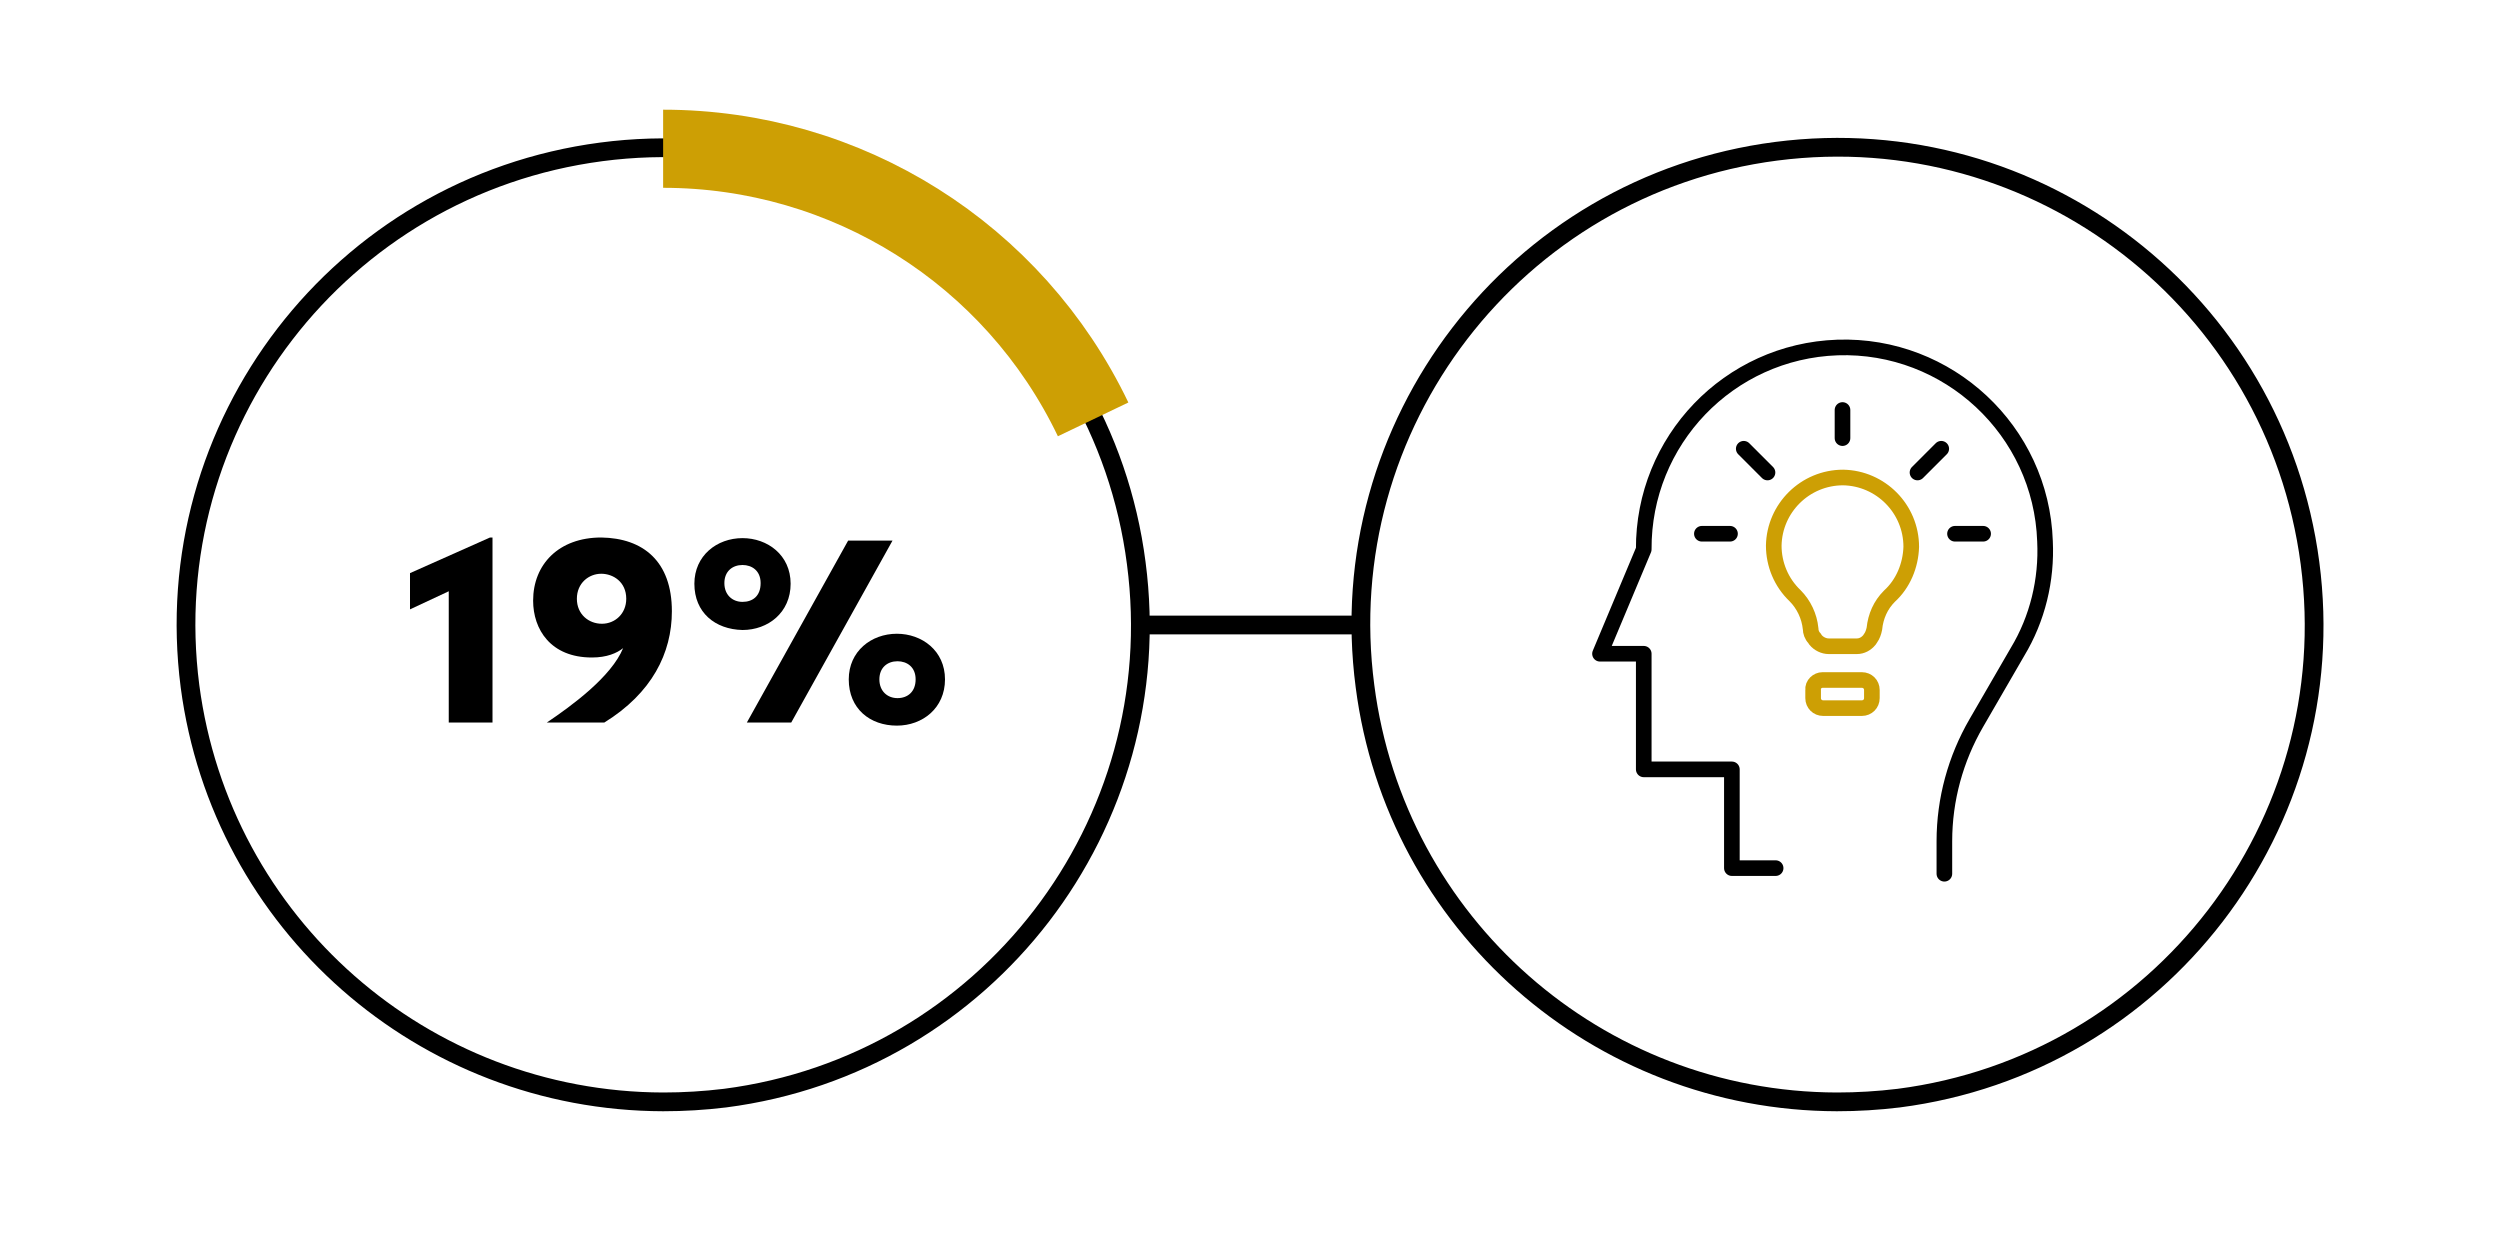
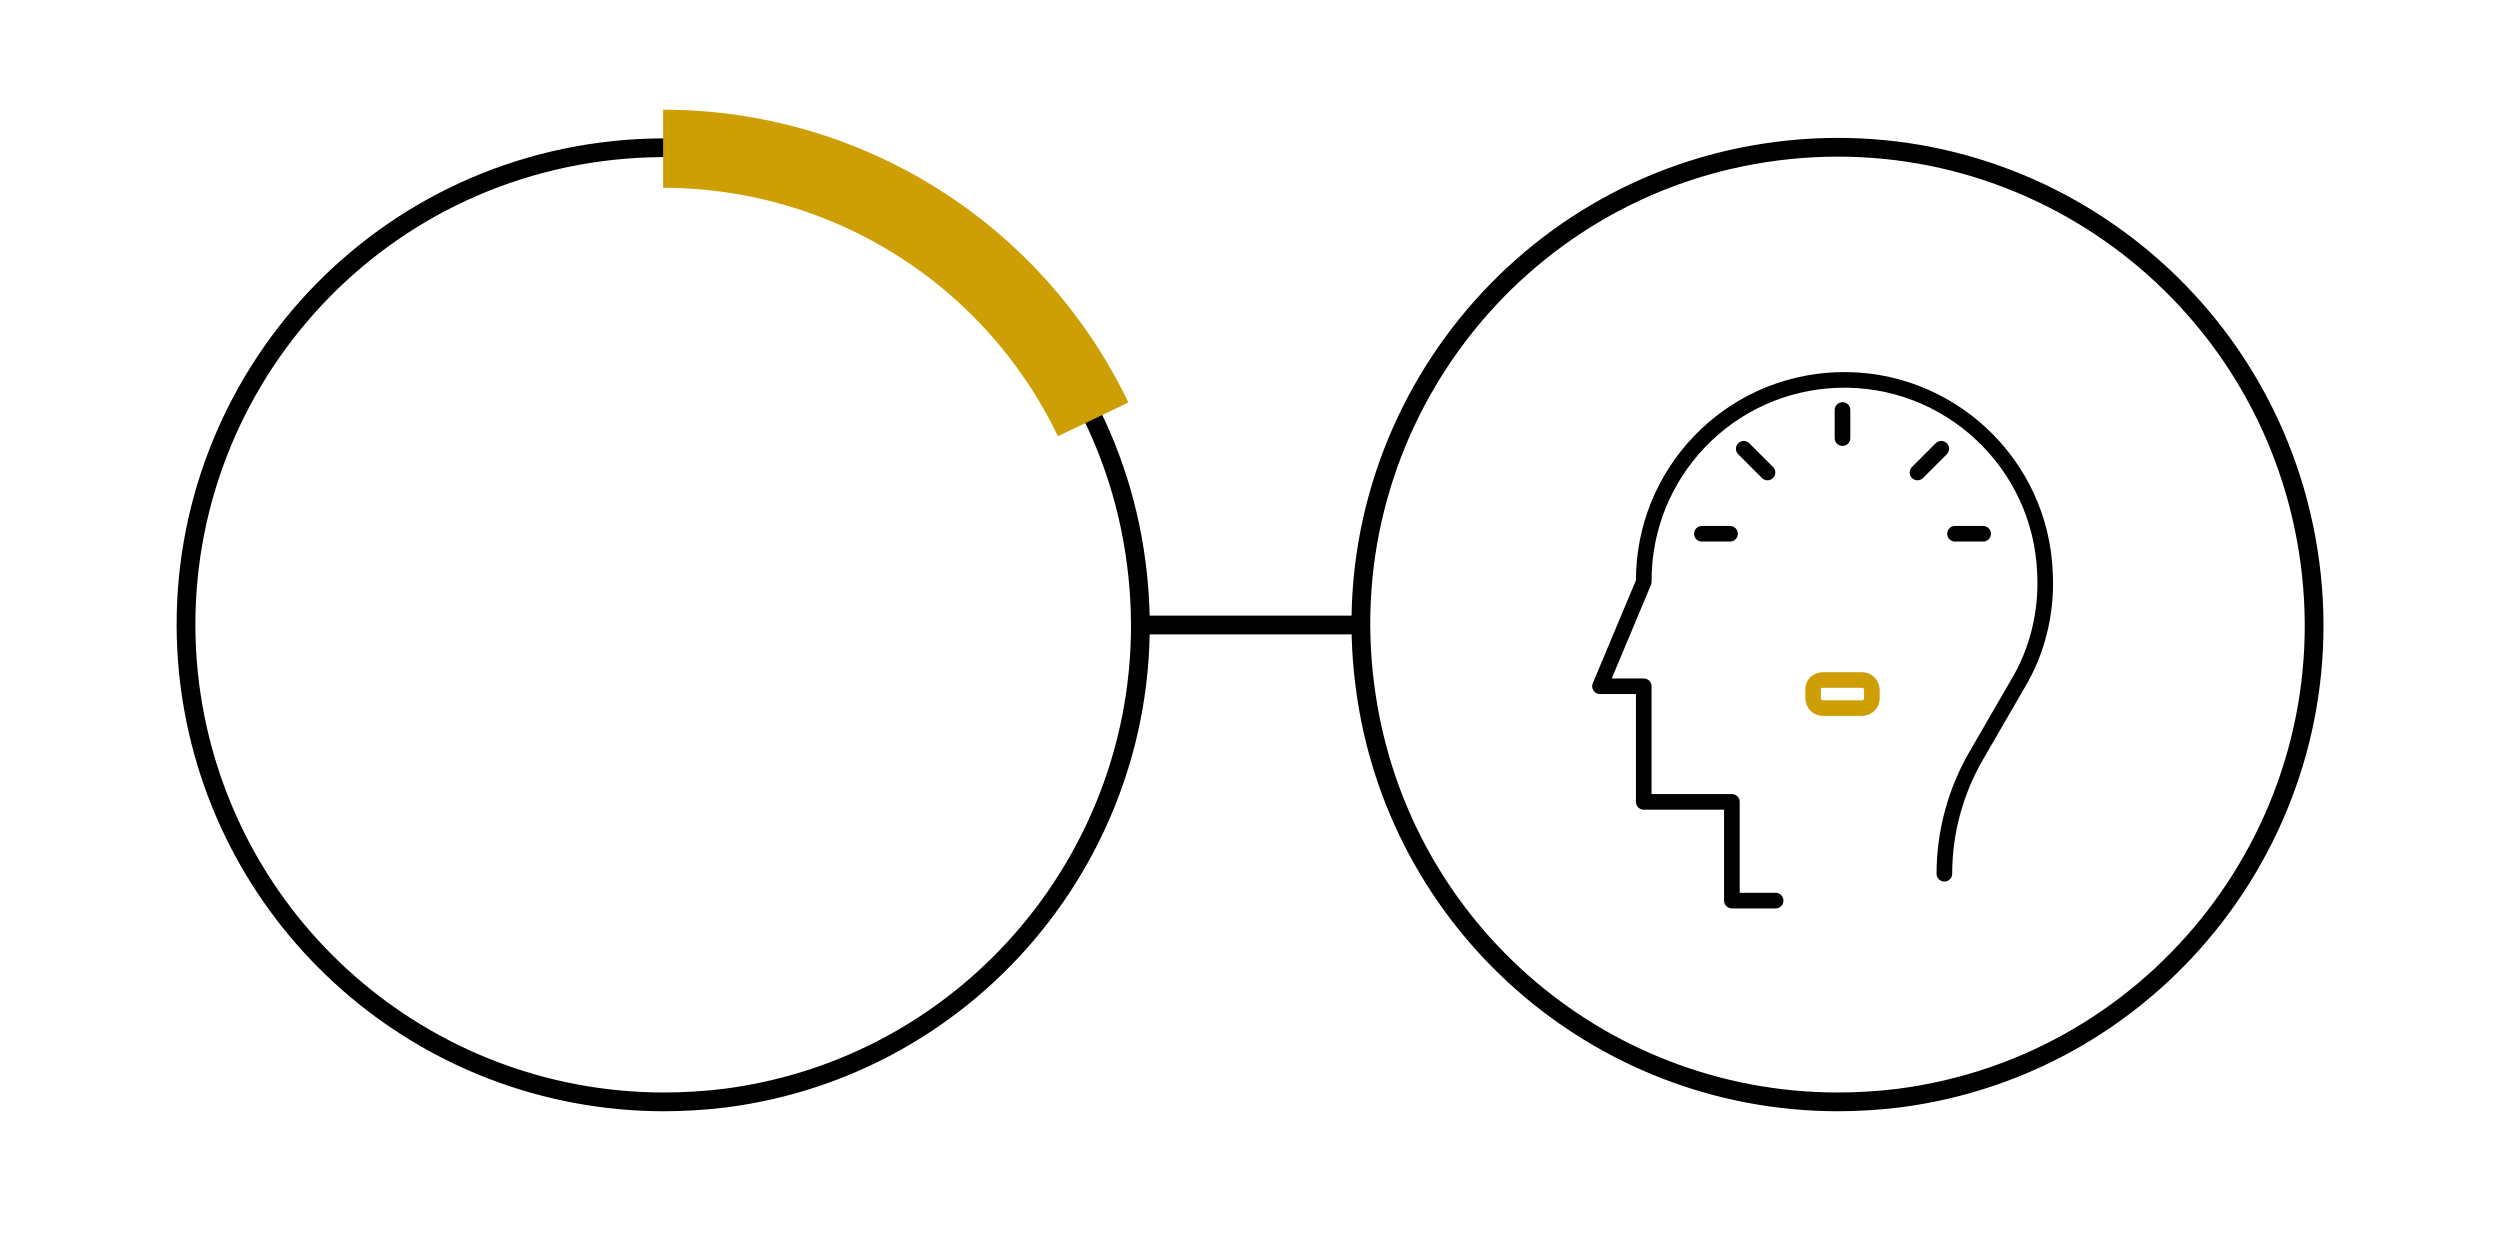
<svg xmlns="http://www.w3.org/2000/svg" version="1.1" id="Layer_1" x="0px" y="0px" viewBox="0 0 400 200" style="enable-background:new 0 0 400 200;" xml:space="preserve">
  <style type="text/css">
	.st0{fill:none;stroke:#000000;stroke-width:3;}
	.st1{enable-background:new    ;}
	.st2{fill:none;stroke:#CD9F04;stroke-width:12.5;}
	.st3{fill:none;stroke:#000000;stroke-width:2.5;stroke-linecap:round;stroke-linejoin:round;}
	.st4{fill:none;stroke:#CD9F04;stroke-width:2.5;stroke-miterlimit:10;}
</style>
  <line class="st0" x1="216.6" y1="100" x2="183.4" y2="100" />
  <g class="st1">
-     <path d="M71.8,94.6l-6.2,2.9v-5.8l12.8-5.7h0.4v29.6h-7V94.6z" />
-     <path d="M107.5,97.8c0,6.7-3.2,13.1-10.8,17.8h-9.2c4-2.7,10.3-7.3,12.2-11.9c-1,0.8-2.6,1.5-5,1.5c-6.6,0-9.4-4.5-9.4-9.1   c0-5.8,4.1-10.1,10.9-10.1C102.9,86.1,107.5,89.8,107.5,97.8z M100.2,95.8c0-2.7-2.1-4-4-4c-2,0-3.9,1.5-3.9,4s1.9,4,4,4   S100.2,98.2,100.2,95.8z" />
-     <path d="M111.1,93.4c0-4.5,3.6-7.3,7.7-7.3c4,0,7.7,2.7,7.7,7.3c0,4.6-3.6,7.4-7.7,7.4C114.4,100.7,111.1,98,111.1,93.4z    M121.7,93.3c0-2-1.4-2.9-2.9-2.9c-1.6,0-2.9,1-2.9,2.9c0,1.9,1.3,3,2.9,3S121.7,95.4,121.7,93.3z M135.7,86.5h7.1l-16.2,29.1h-7.1   L135.7,86.5z M135.8,108.7c0-4.5,3.6-7.3,7.7-7.3c4,0,7.7,2.7,7.7,7.3c0,4.6-3.6,7.4-7.7,7.4C139.2,116.1,135.8,113.4,135.8,108.7z    M146.5,108.7c0-2-1.4-2.9-2.9-2.9c-1.6,0-2.9,1-2.9,2.9c0,1.9,1.3,3,2.9,3S146.5,110.7,146.5,108.7z" />
-   </g>
+     </g>
  <path class="st0" d="M106.1,176.3c3.3,0,6.6-0.2,9.9-0.6c41.8-5.4,71.3-43.8,65.8-85.6c-5.4-41.8-43.8-71.3-85.6-65.8  S25,68,30.4,109.8C35.4,147.8,67.7,176.2,106.1,176.3z" />
  <path class="st0" d="M293.9,176.3c3.3,0,6.6-0.2,9.9-0.6c41.8-5.4,71.3-43.8,65.8-85.6S326,18.8,284.2,24.2s-71.3,43.8-65.8,85.6  C223.3,147.8,255.6,176.2,293.9,176.3z" />
  <path class="st2" d="M174.9,67.1c-12.7-26.5-39.4-43.3-68.8-43.3" />
-   <path class="st3" d="M311.1,139.8v-5.2c0-6.7,1.8-13.2,5.1-18.9l6.6-11.4c3.2-5.3,4.7-11.5,4.4-17.7c-0.6-17.7-15.5-31.6-33.2-31  c-17.4,0.6-31.1,14.9-31,32.3l-7,16.7h7v18.5h14.1v15.8h7" />
+   <path class="st3" d="M311.1,139.8c0-6.7,1.8-13.2,5.1-18.9l6.6-11.4c3.2-5.3,4.7-11.5,4.4-17.7c-0.6-17.7-15.5-31.6-33.2-31  c-17.4,0.6-31.1,14.9-31,32.3l-7,16.7h7v18.5h14.1v15.8h7" />
  <path class="st4" d="M291.6,108.8h6.3c0.9,0,1.6,0.7,1.6,1.6v1.3c0,0.9-0.7,1.6-1.6,1.6h-6.2c-0.9,0-1.6-0.7-1.6-1.6v-1.3  C290,109.5,290.8,108.8,291.6,108.8z" />
  <path class="st3" d="M310.6,71.8l-3.8,3.8 M279,71.8l3.8,3.8 M317.3,85.4h-4.5 M276.8,85.4h-4.5 M294.8,70.1v-4.5" />
-   <path class="st4" d="M305.8,87.5c0-6.1-4.9-11-10.9-11.1c-6.1,0-11,4.9-11.1,10.9c0,3,1.2,5.9,3.4,8c1.4,1.4,2.3,3.3,2.5,5.3  c0,0.5,0.2,1.1,0.6,1.5l0.2,0.3c0.5,0.6,1.3,1,2.1,1h4.5c0.8,0,1.5-0.4,2-1l0.2-0.3c0.3-0.4,0.5-1,0.6-1.5c0.2-2,1-3.8,2.4-5.2  C304.5,93.4,305.7,90.5,305.8,87.5z" />
</svg>